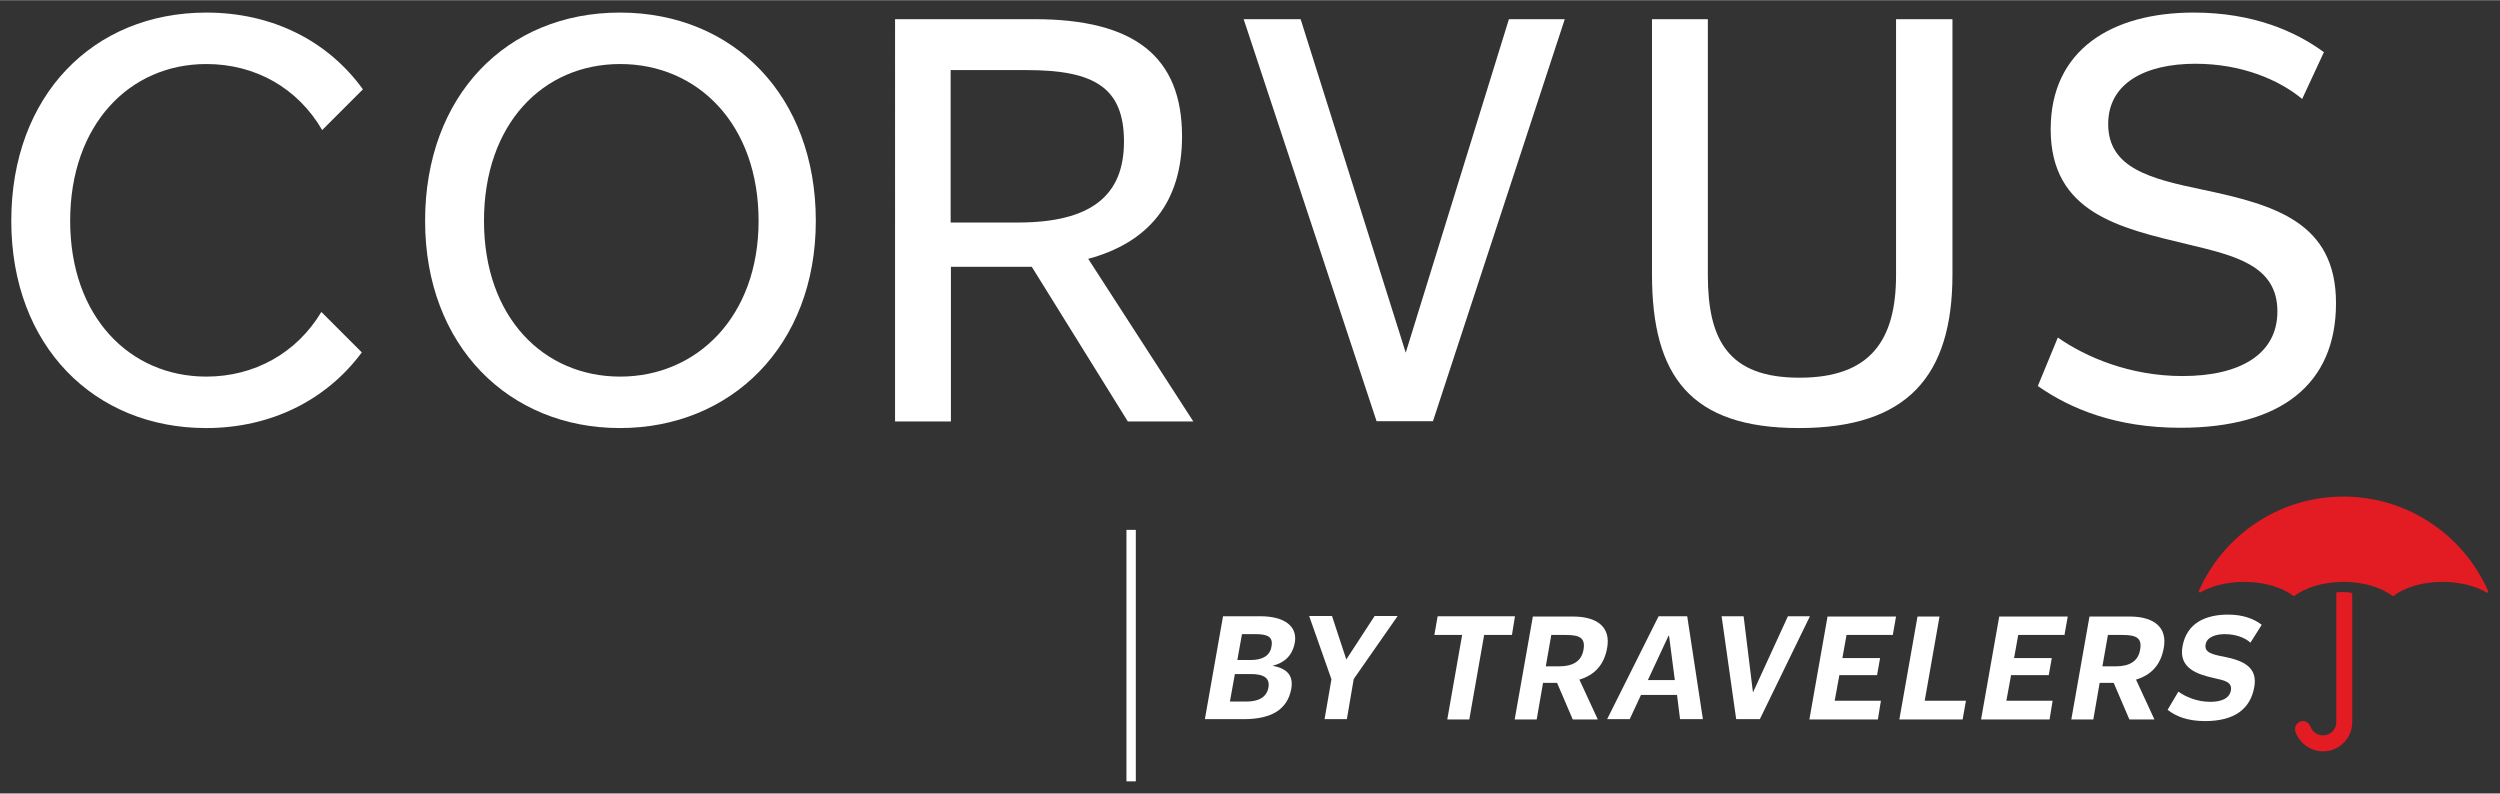
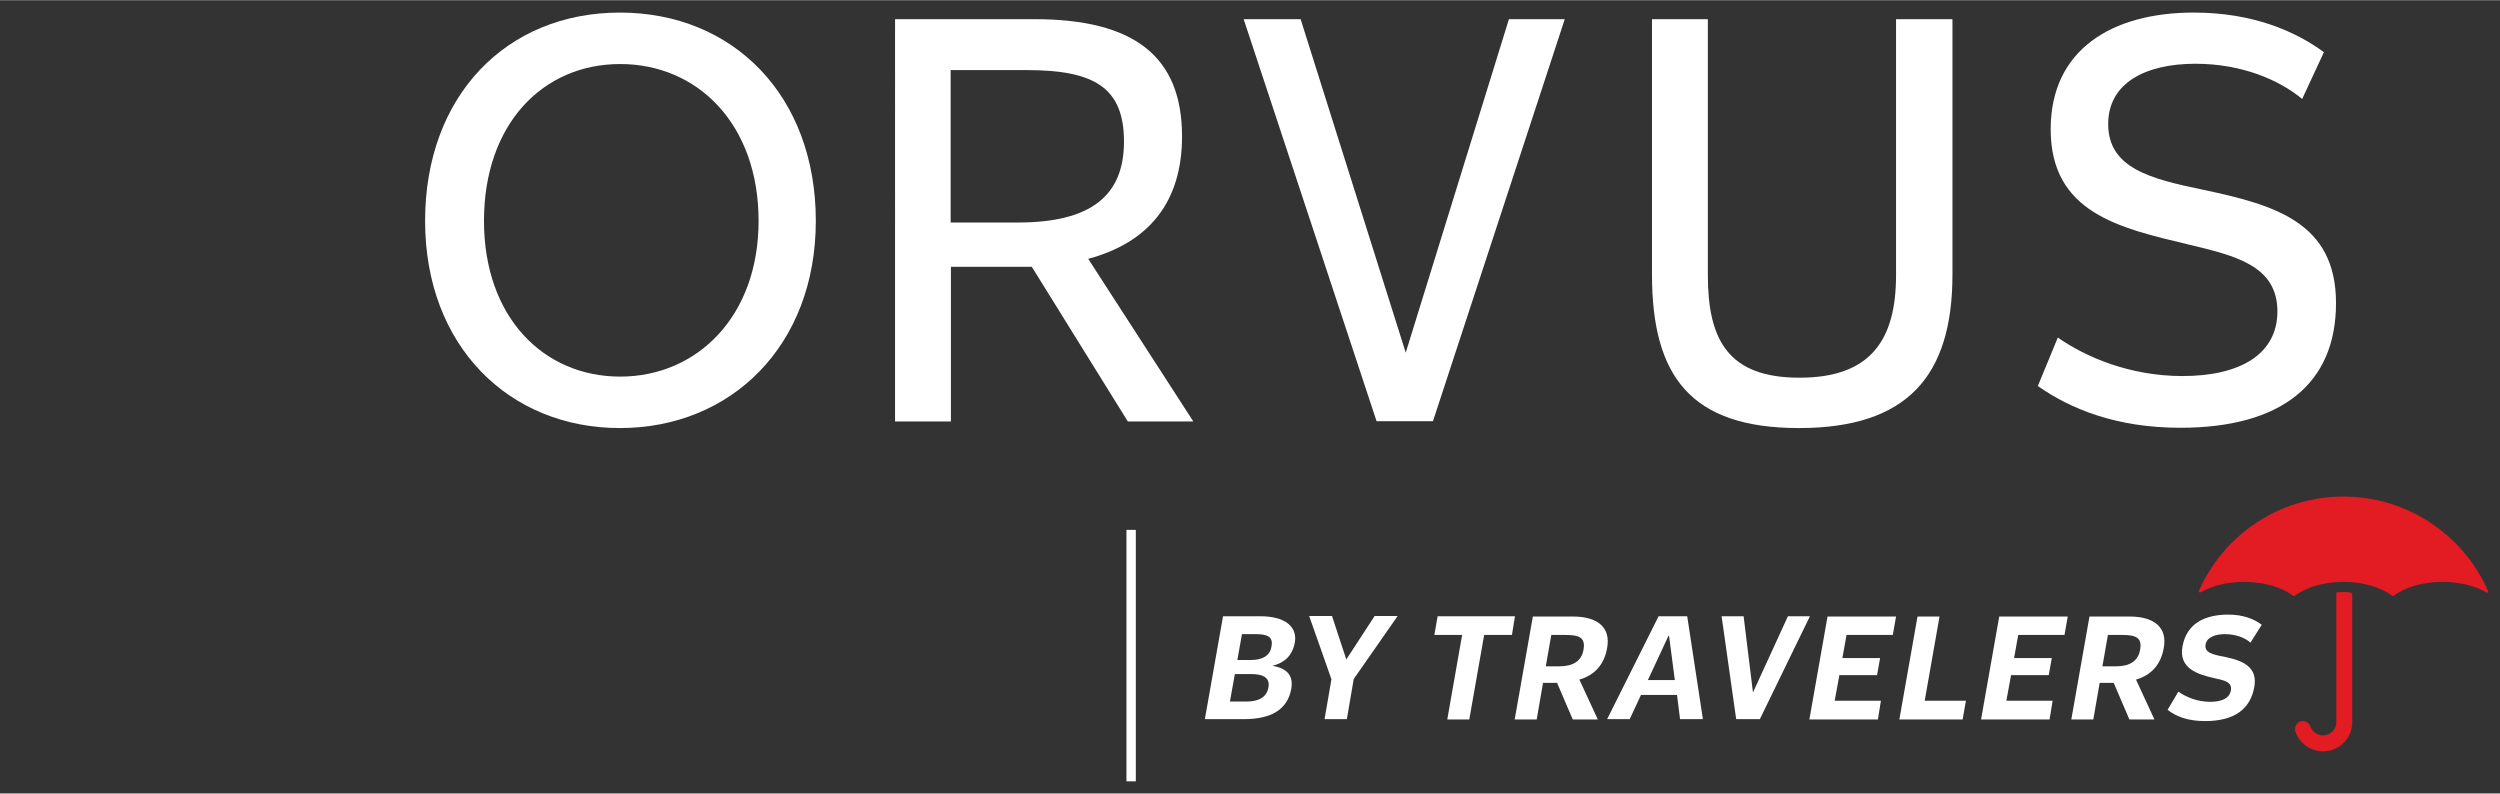
<svg xmlns="http://www.w3.org/2000/svg" id="uuid-88420f8c-5157-48fb-918d-df8637c3a52e" width="1.26in" height=".4in" viewBox="0 0 90.86 28.83">
  <rect x="0" y="0" width="90.86" height="28.83" fill="#333333" stroke="none" />
  <path d="M15.45,8.02c0-4.55,2.96-7.57,7.08-7.57s7.12,3.02,7.12,7.57-3.09,7.53-7.12,7.53-7.08-2.98-7.08-7.53ZM27.57,8.02c0-3.51-2.21-5.7-5.03-5.7s-4.95,2.19-4.95,5.7,2.17,5.66,4.95,5.66,5.03-2.17,5.03-5.66Z" fill="#fff" />
  <path d="M43.36,15.31h-2.37l-3.49-5.62h-2.94v5.62h-2.03V.69h5.07c3.63,0,5.36,1.36,5.36,4.26,0,2.4-1.22,3.86-3.41,4.45l3.82,5.91ZM34.55,2.54v5.54h2.44c2.68,0,3.86-.99,3.86-2.94s-1.06-2.6-3.53-2.6h-2.76Z" fill="#fff" />
  <path d="M54.84.69h2.03l-4.79,14.61h-2.05L45.2.69h2.07l3.82,12.12,3.75-12.12Z" fill="#fff" />
  <path d="M70.96,9.97c0,3.69-1.64,5.58-5.58,5.58s-5.34-1.89-5.34-5.58V.69h2.03v9.3c0,2.37.75,3.73,3.33,3.73s3.51-1.36,3.51-3.73V.69h2.05v9.28Z" fill="#fff" />
  <path d="M74.06,14.03l.73-1.77c1.01.71,2.62,1.4,4.53,1.4,2.09,0,3.45-.79,3.45-2.35,0-1.68-1.56-2.03-3.27-2.44-2.46-.59-4.97-1.14-4.97-4.18,0-2.88,2.21-4.24,5.2-4.24,2.17,0,3.71.69,4.73,1.44l-.79,1.7c-.83-.69-2.19-1.28-3.88-1.28-1.83,0-3.17.71-3.17,2.19,0,1.6,1.52,1.99,3.45,2.39,2.6.55,4.83,1.18,4.83,4.12s-1.99,4.53-5.66,4.53c-2.33,0-4-.69-5.18-1.52Z" fill="#fff" />
-   <path d="M11.68,11.33c-.9,1.5-2.44,2.35-4.18,2.35-2.78,0-4.95-2.17-4.95-5.66S4.7,2.32,7.5,2.32c1.78,0,3.32.87,4.21,2.4l1.48-1.48C11.92,1.48,9.9.45,7.5.45,3.38.45.41,3.47.41,8.02s3.02,7.53,7.08,7.53c2.35,0,4.37-1.01,5.66-2.75l-1.47-1.47Z" fill="#fff" />
  <path d="M46.25,24.19c.49.09.77.32.68.84-.14.75-.72,1.1-1.73,1.1h-1.41l.66-3.74h1.36c.85,0,1.35.35,1.25.95-.09.49-.38.74-.81.85ZM45.46,24.49h-.58l-.18,1h.6c.46,0,.74-.17.8-.51s-.16-.49-.64-.49ZM45.14,23.03l-.17.95h.49c.41,0,.7-.15.75-.49.07-.35-.14-.45-.57-.45h-.51Z" fill="#fff" />
  <path d="M50.79,22.39l-1.59,2.28-.25,1.46h-.81l.25-1.45-.81-2.3h.83l.52,1.58,1.03-1.58h.82Z" fill="#fff" />
  <path d="M54.95,23.07h-1.01l-.54,3.07h-.8l.54-3.07h-1.01l.12-.68h2.81l-.11.68Z" fill="#fff" />
  <path d="M57.4,24.69l.67,1.45h-.91l-.57-1.33h-.51l-.23,1.33h-.8l.66-3.74h1.46c.87,0,1.38.38,1.24,1.14-.11.63-.47.99-1,1.15ZM56.92,23.07h-.54l-.2,1.14h.49c.5,0,.81-.19.88-.6.08-.43-.14-.54-.63-.54Z" fill="#fff" />
  <path d="M61.06,26.13l-.11-.88h-1.31l-.41.88h-.82l1.87-3.74h1.04l.57,3.74h-.82ZM59.89,24.71h.98l-.21-1.61h-.02l-.75,1.61Z" fill="#fff" />
  <path d="M64.98,22.39h.8l-1.82,3.74h-.86l-.53-3.74h.8l.34,2.77,1.27-2.77Z" fill="#fff" />
  <path d="M68.8,23.07h-1.69l-.15.84h1.37l-.11.62h-1.37l-.17.93h1.68l-.11.68h-2.49l.66-3.74h2.49l-.12.68Z" fill="#fff" />
  <path d="M69.95,25.46h1.5l-.12.68h-2.3l.66-3.74h.8l-.54,3.07Z" fill="#fff" />
  <path d="M75.04,23.07h-1.69l-.15.84h1.37l-.11.62h-1.37l-.17.93h1.68l-.11.68h-2.49l.66-3.74h2.49l-.12.68Z" fill="#fff" />
  <path d="M77.63,24.69l.67,1.45h-.91l-.57-1.33h-.51l-.23,1.33h-.8l.66-3.74h1.46c.87,0,1.38.38,1.24,1.14-.11.63-.47.99-1,1.15ZM77.15,23.07h-.54l-.2,1.14h.49c.5,0,.81-.19.88-.6.08-.43-.14-.54-.63-.54Z" fill="#fff" />
  <path d="M78.78,25.79l.39-.66c.27.19.68.37,1.16.37.38,0,.7-.11.75-.42.05-.31-.25-.36-.6-.44-.64-.14-1.3-.37-1.16-1.15.15-.85.83-1.16,1.66-1.16.57,0,.96.17,1.22.37l-.41.65c-.19-.18-.54-.31-.93-.31-.34,0-.66.11-.7.38-.05.28.23.36.67.44.7.14,1.23.38,1.1,1.1-.14.8-.72,1.24-1.79,1.24-.63,0-1.06-.17-1.36-.41Z" fill="#fff" />
  <path d="M79.96,21.52s-.01,0-.02,0c-.02,0-.03-.01-.03-.03,0,0,0,0,0-.01h0c.89-2.03,2.91-3.44,5.26-3.44s4.38,1.42,5.26,3.44h0s0,.01,0,.02c0,.02-.01.03-.03.03,0,0-.01,0-.02,0h0c-.41-.24-.98-.39-1.61-.39-.73,0-1.37.2-1.78.51h0s-.01,0-.02,0-.01,0-.02,0h0c-.41-.31-1.06-.51-1.78-.51s-1.37.2-1.78.51h0s-.01,0-.02,0c0,0-.01,0-.02,0h0c-.41-.31-1.06-.51-1.79-.51-.63,0-1.19.15-1.6.39h0Z" fill="#e31b23" fill-rule="evenodd" />
  <path d="M85.47,21.56h0s-.01-.03-.02-.03h0c-.09-.01-.19-.02-.28-.02-.08,0-.16,0-.24.01h0s-.02.01-.02.03h0s0,4.69,0,4.69c0,.27-.22.48-.48.48-.21,0-.39-.13-.46-.32h0c-.04-.11-.15-.2-.27-.2-.16,0-.29.13-.29.29,0,.03,0,.05.01.08h0c.14.42.54.73,1.01.73.58,0,1.06-.47,1.06-1.06v-4.68Z" fill="#e31b23" fill-rule="evenodd" />
  <rect x="40.94" y="19.25" width=".34" height="9.14" fill="#fff" />
</svg>